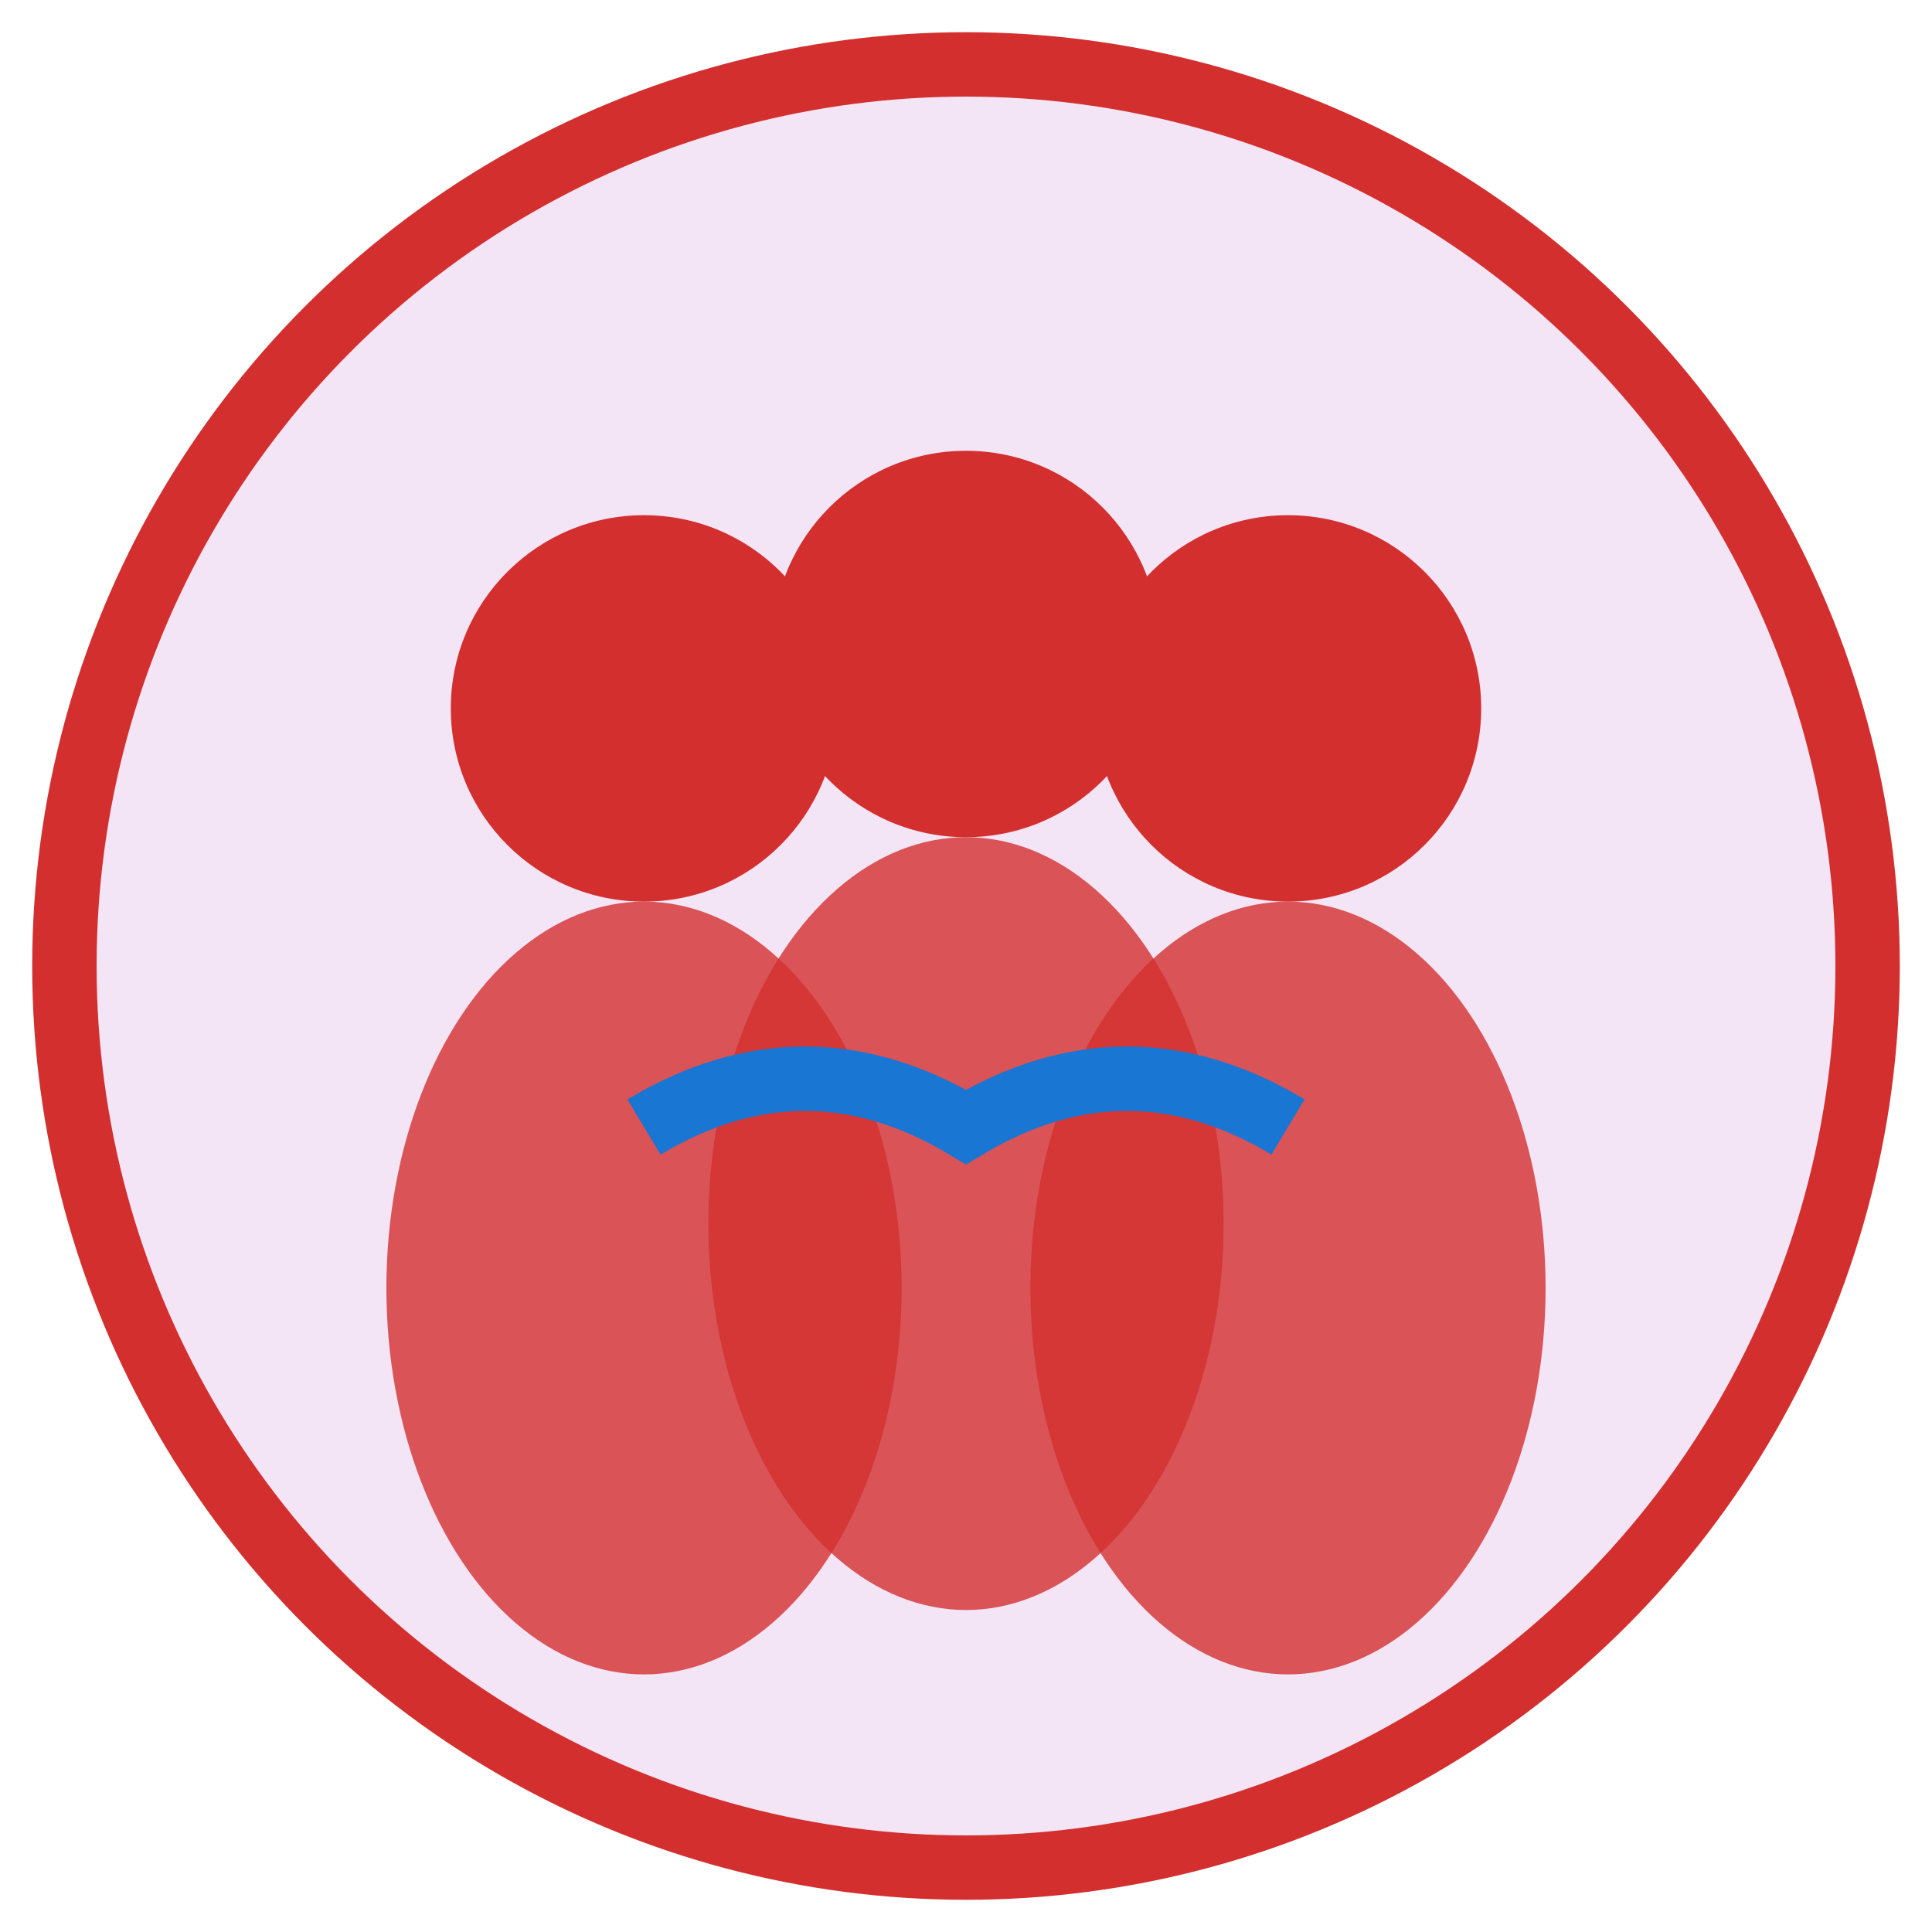
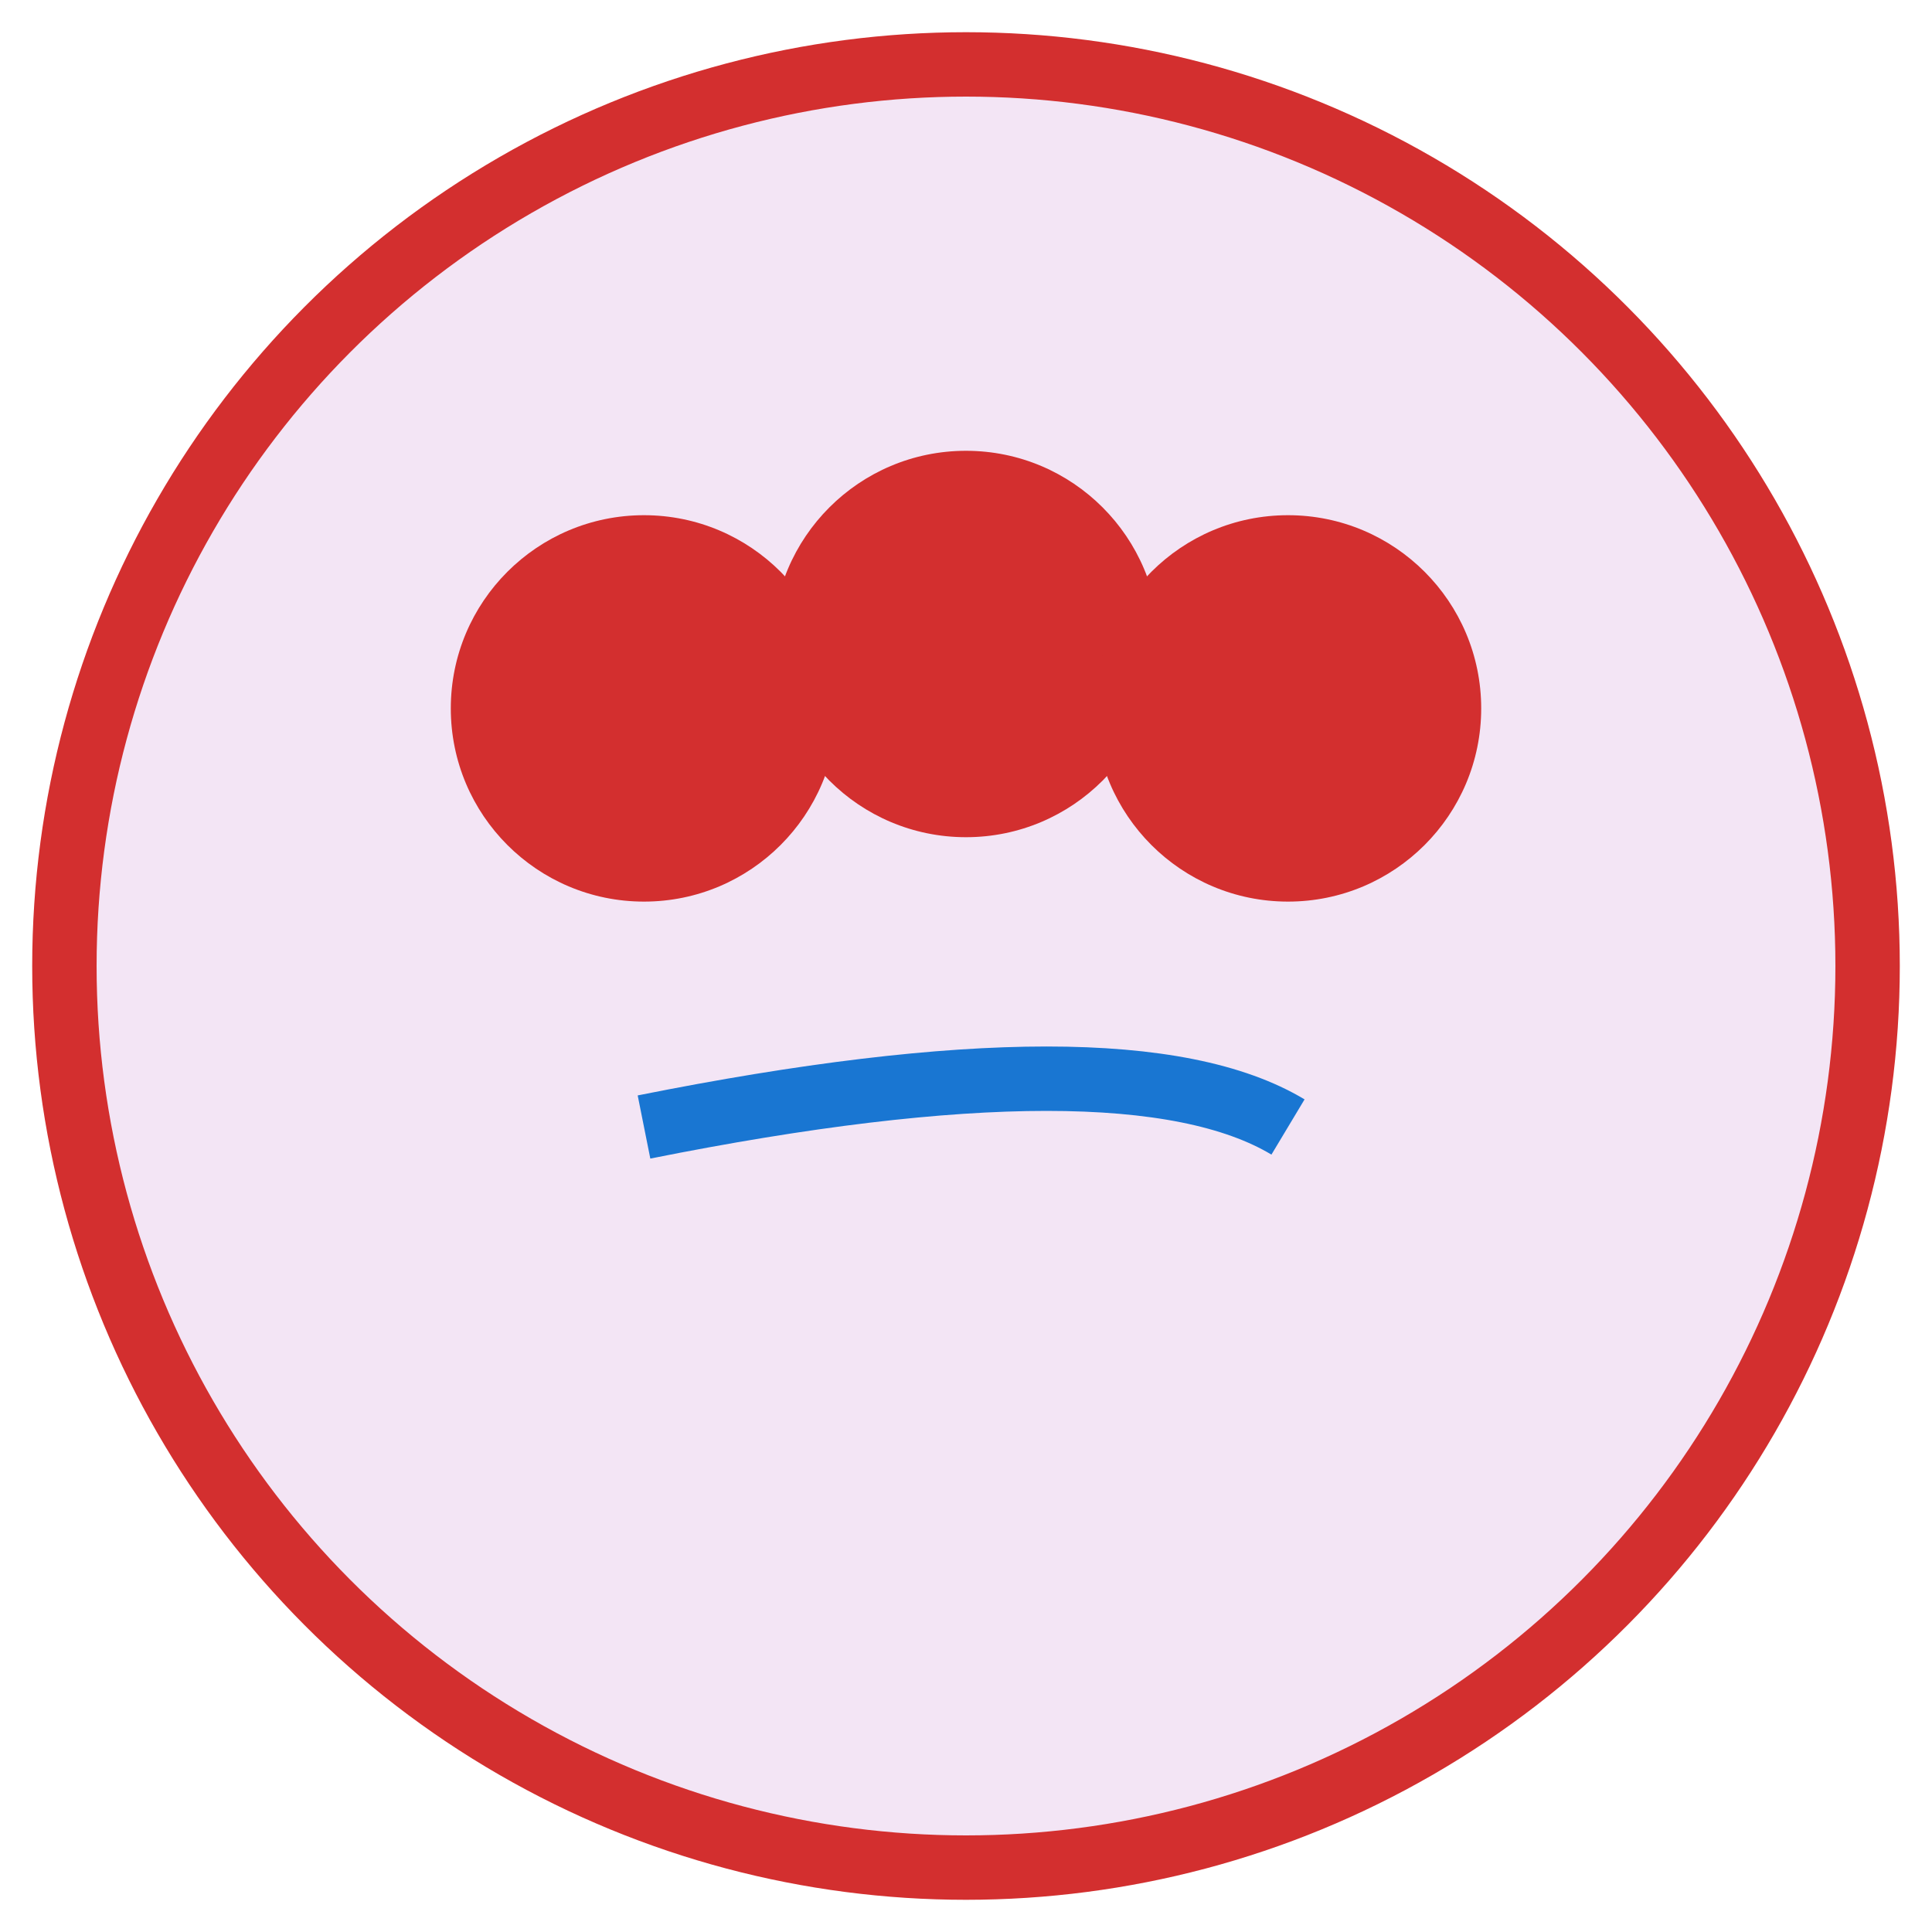
<svg xmlns="http://www.w3.org/2000/svg" width="60" height="60" viewBox="0 0 60 60" fill="none">
  <circle cx="30" cy="30" r="28" fill="#f3e5f5" stroke="#d32f2f" stroke-width="2" />
  <circle cx="20" cy="22" r="6" fill="#d32f2f" />
  <circle cx="30" cy="20" r="6" fill="#d32f2f" />
  <circle cx="40" cy="22" r="6" fill="#d32f2f" />
-   <ellipse cx="20" cy="40" rx="8" ry="12" fill="#d32f2f" opacity="0.8" />
-   <ellipse cx="30" cy="38" rx="8" ry="12" fill="#d32f2f" opacity="0.8" />
-   <ellipse cx="40" cy="40" rx="8" ry="12" fill="#d32f2f" opacity="0.8" />
-   <path d="M20 35 Q25 32 30 35 Q35 32 40 35" stroke="#1976d2" stroke-width="2" fill="none" />
+   <path d="M20 35 Q35 32 40 35" stroke="#1976d2" stroke-width="2" fill="none" />
</svg>